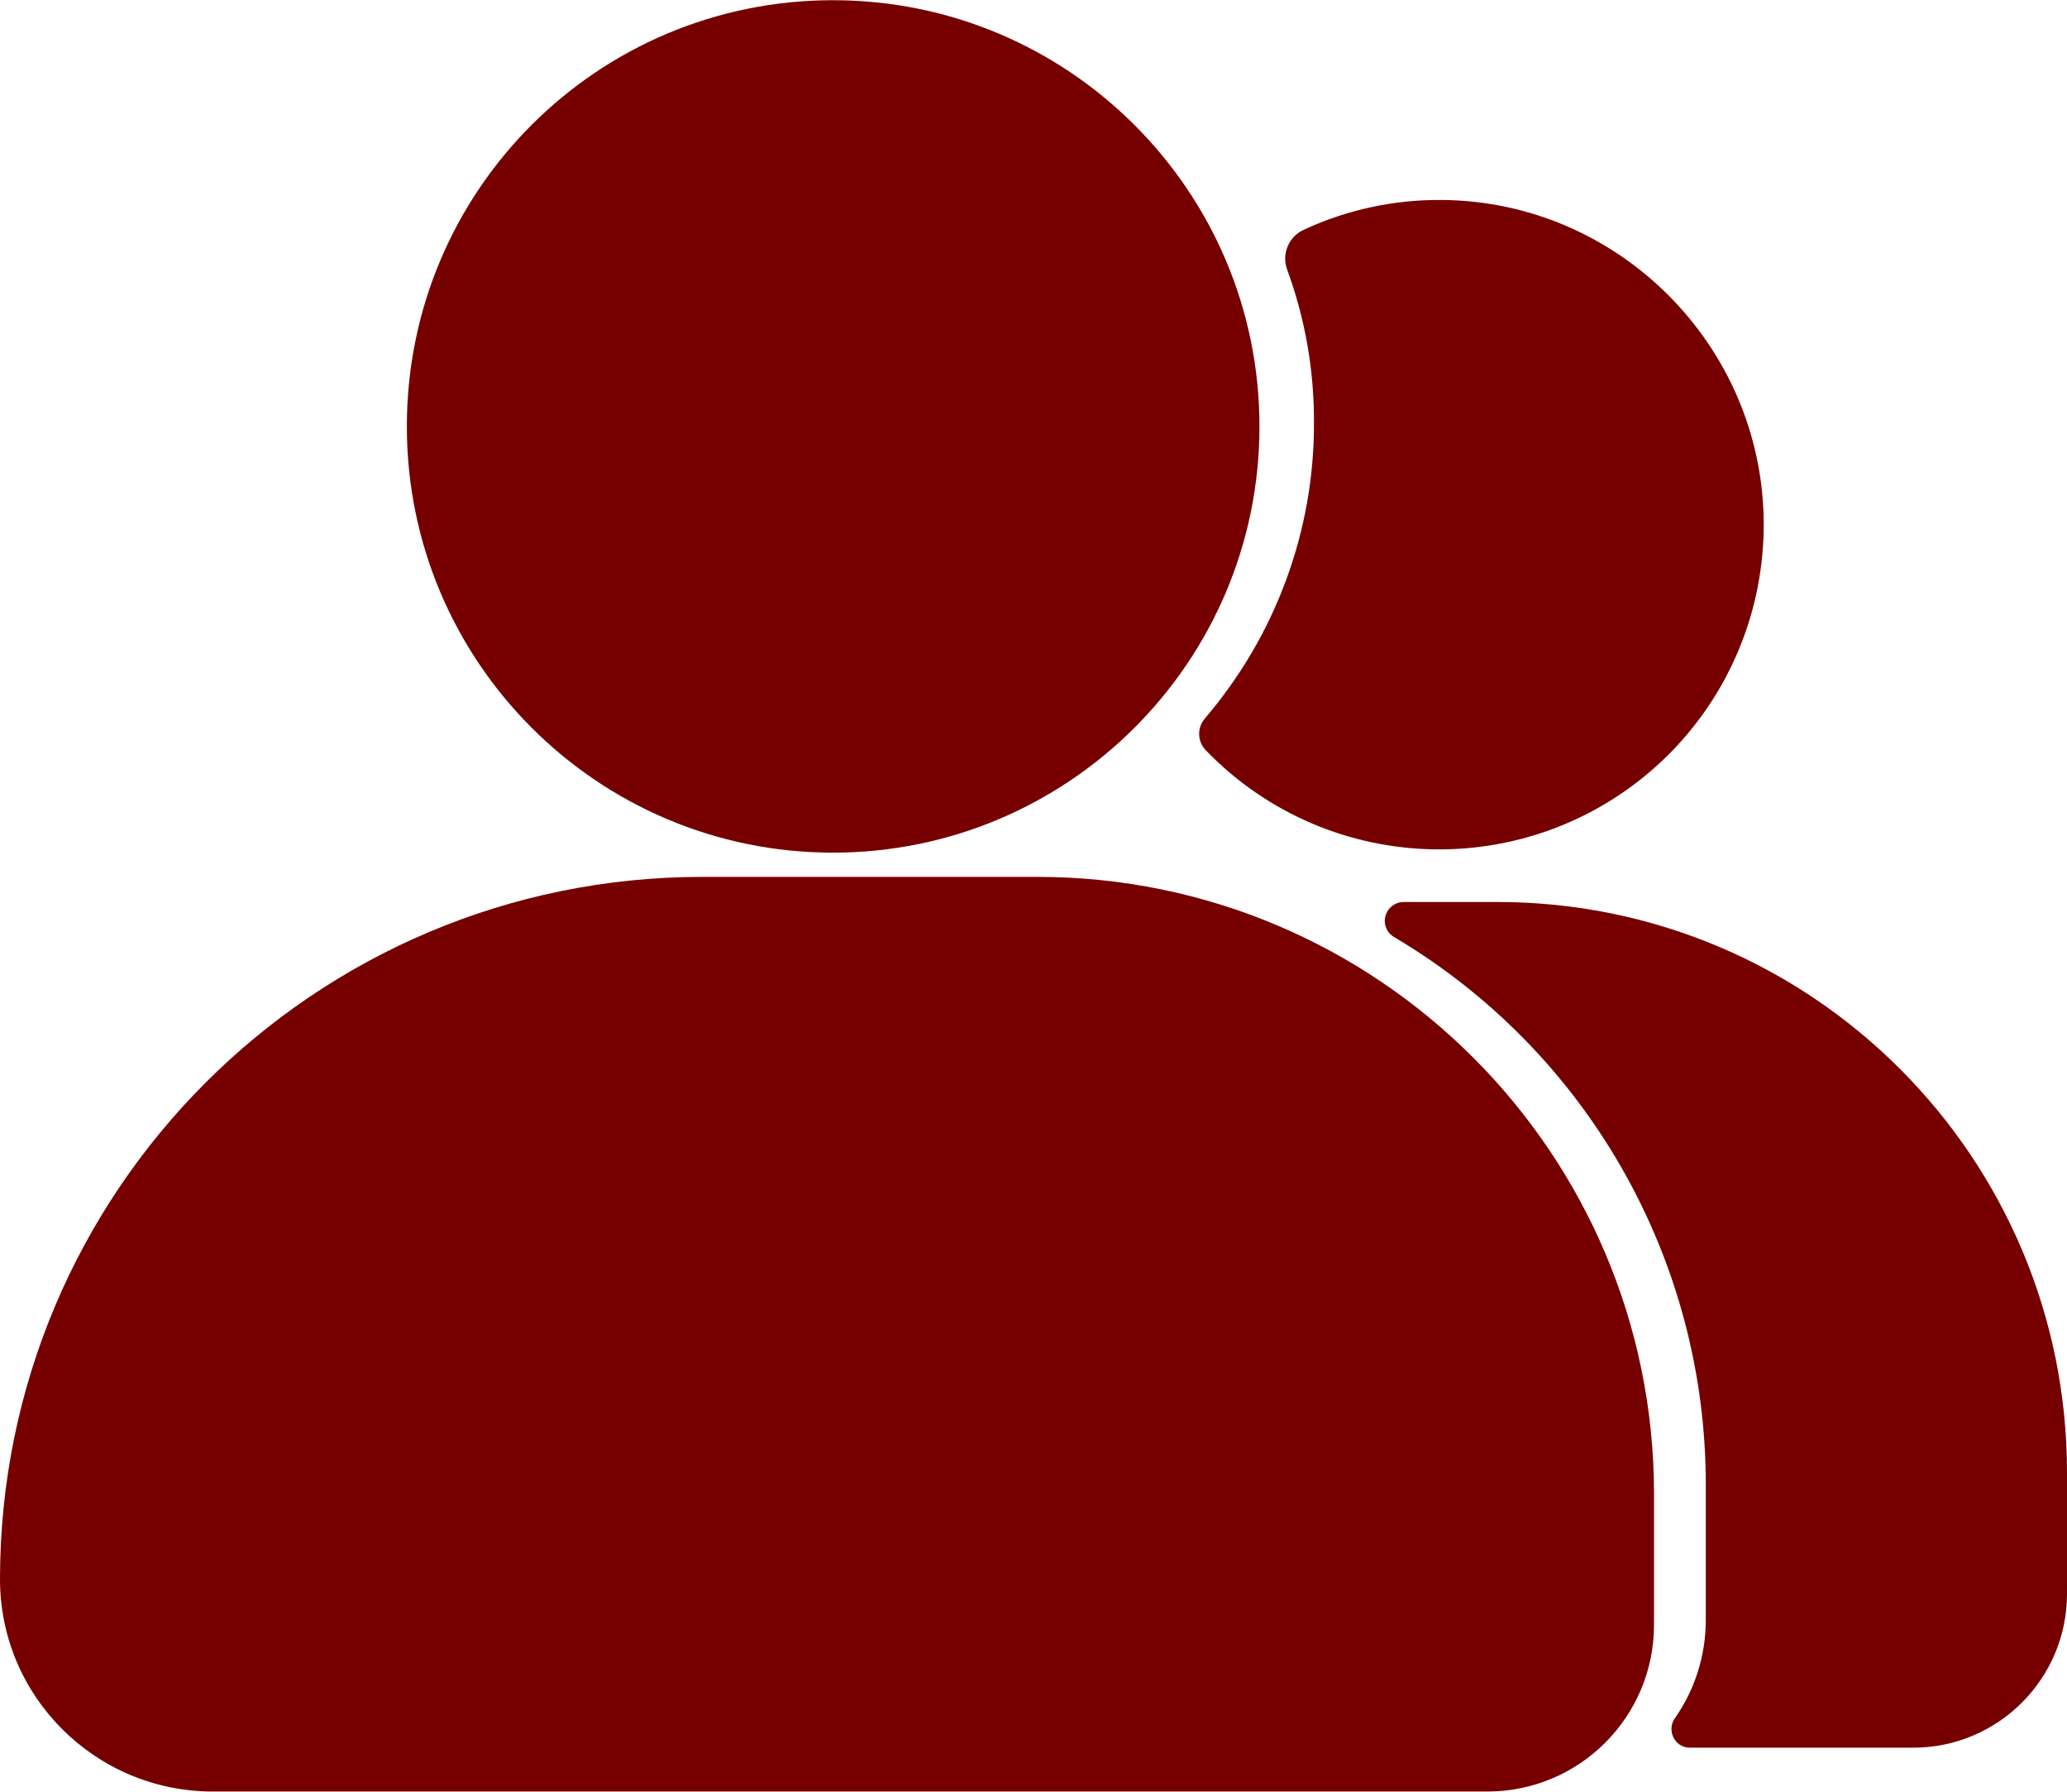
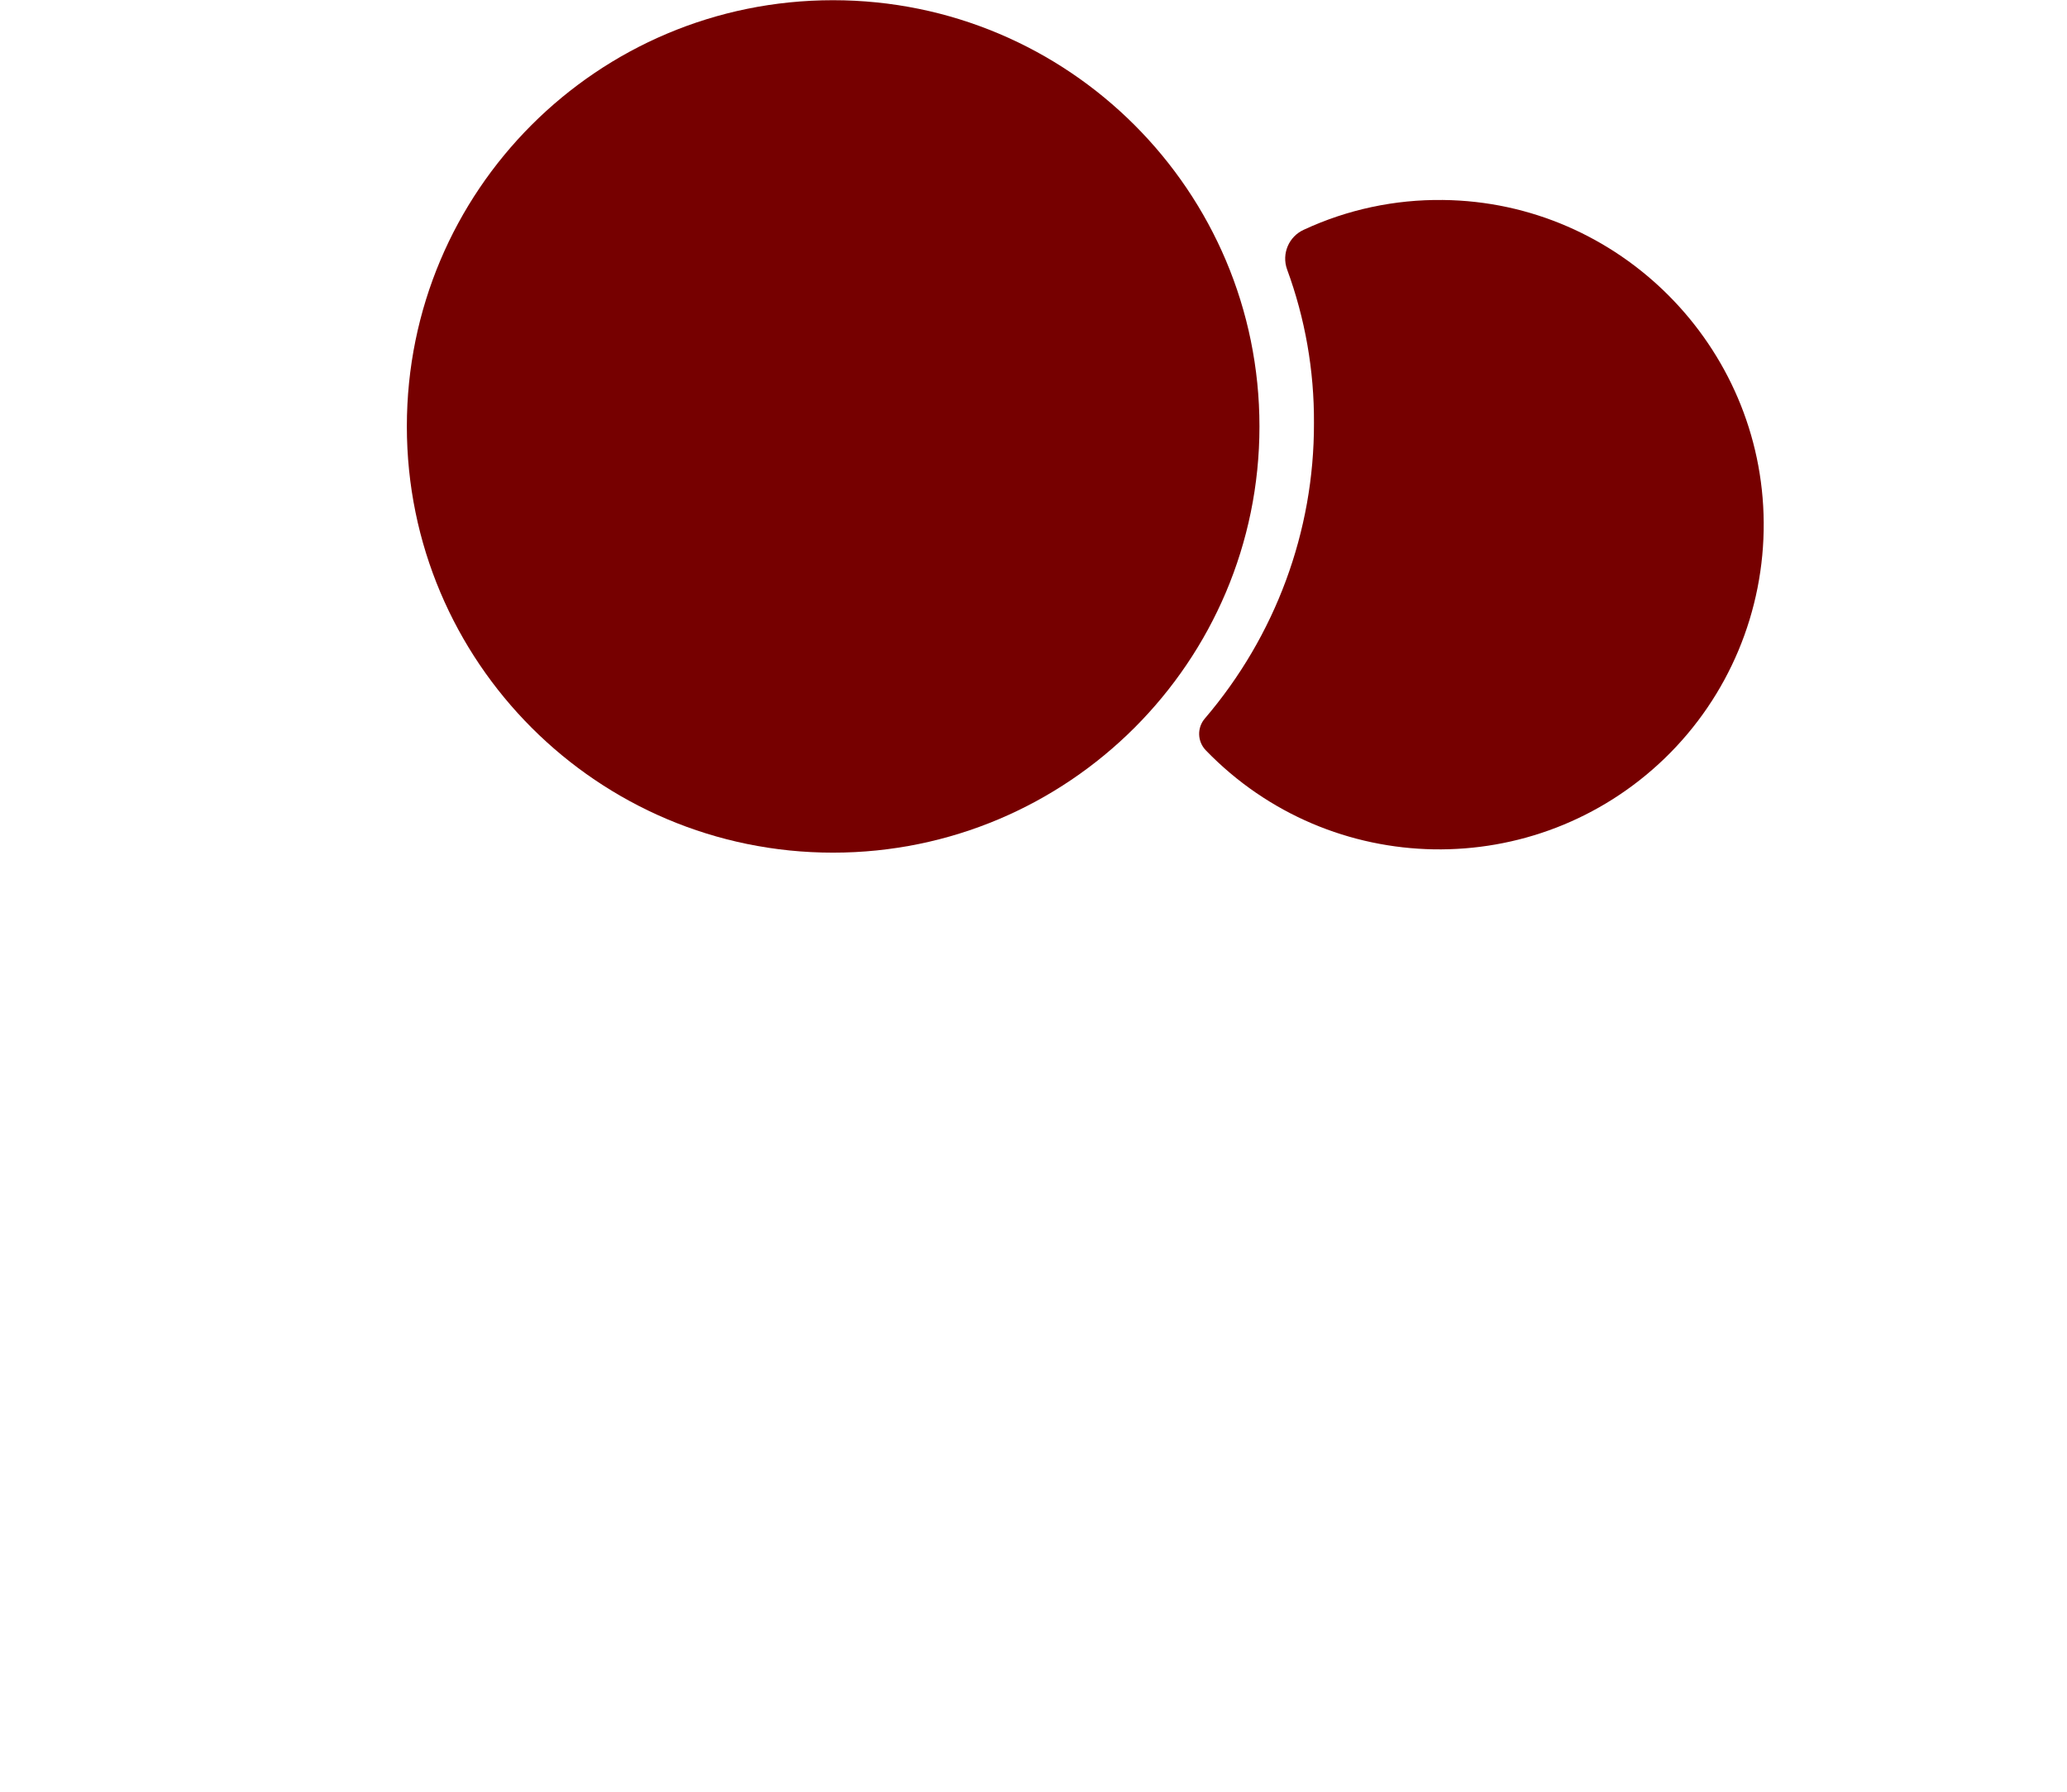
<svg xmlns="http://www.w3.org/2000/svg" width="60" height="52" viewBox="0 0 60 52" fill="none">
  <path d="M11.81 12.376C11.81 19.206 17.35 24.746 24.18 24.746C31.009 24.746 36.559 19.206 36.559 12.376C36.559 5.546 31.018 0.006 24.18 0.006C17.341 0.006 11.81 5.538 11.81 12.376Z" fill="#760000" />
-   <path d="M30.111 25.449H20.391C9.124 25.449 0 34.573 0 45.831C0 49.228 2.757 51.985 6.163 51.994H43.175C45.843 51.994 48.012 49.833 48.012 47.156V43.341C48.004 33.47 39.991 25.449 30.111 25.449Z" fill="#760000" />
  <path d="M38.141 12.278C38.15 15.418 37.021 18.459 34.975 20.851C34.744 21.118 34.753 21.518 35.002 21.776C38.622 25.52 44.58 25.618 48.324 22.007C50.182 20.211 51.214 17.739 51.196 15.16C51.16 10.046 46.999 5.858 41.885 5.804C40.489 5.787 39.111 6.08 37.848 6.667C37.412 6.863 37.199 7.361 37.359 7.814C37.883 9.237 38.15 10.749 38.141 12.278Z" fill="#760000" />
-   <path d="M40.747 26.178H43.468C52.592 26.178 60 33.586 60 42.736V46.258C60 48.721 57.999 50.722 55.536 50.722H49.053C48.937 50.722 48.831 50.687 48.742 50.624C48.502 50.446 48.448 50.108 48.617 49.868C49.204 49.032 49.515 48.036 49.515 47.014V43.083C49.515 36.556 46.083 30.518 40.462 27.192C40.294 27.094 40.196 26.916 40.196 26.72C40.205 26.418 40.445 26.178 40.747 26.178Z" fill="#760000" />
</svg>